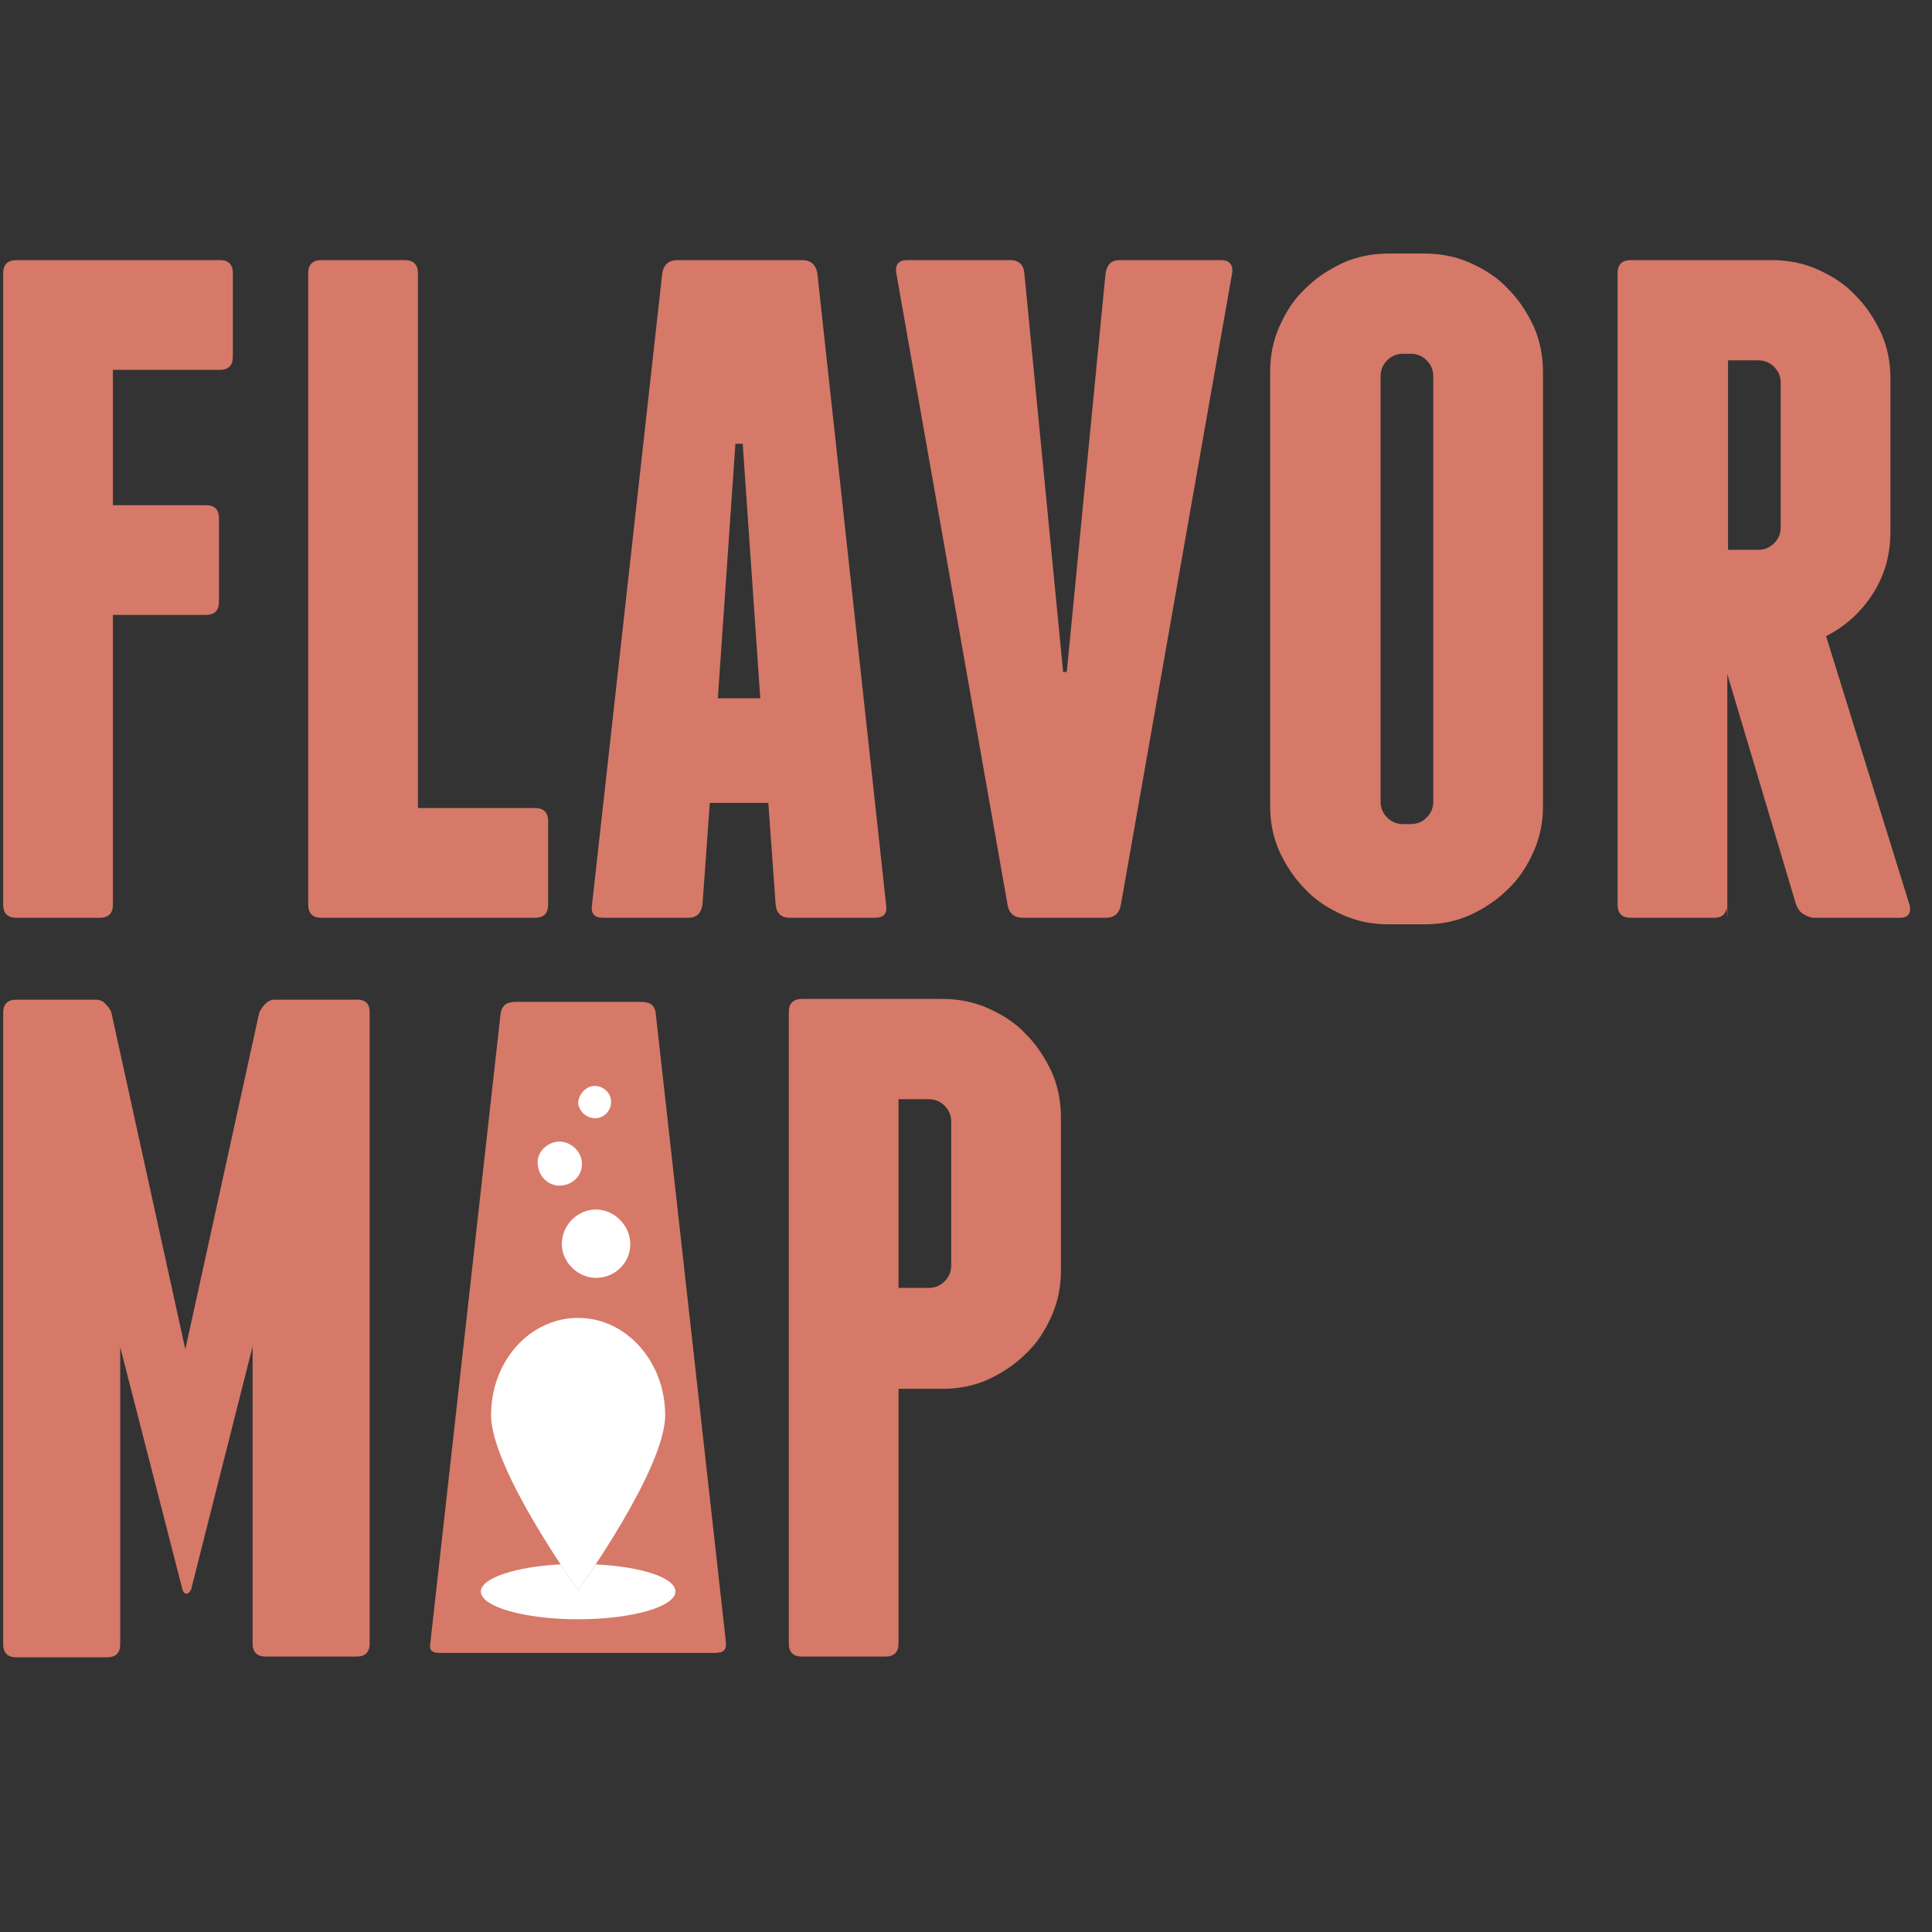
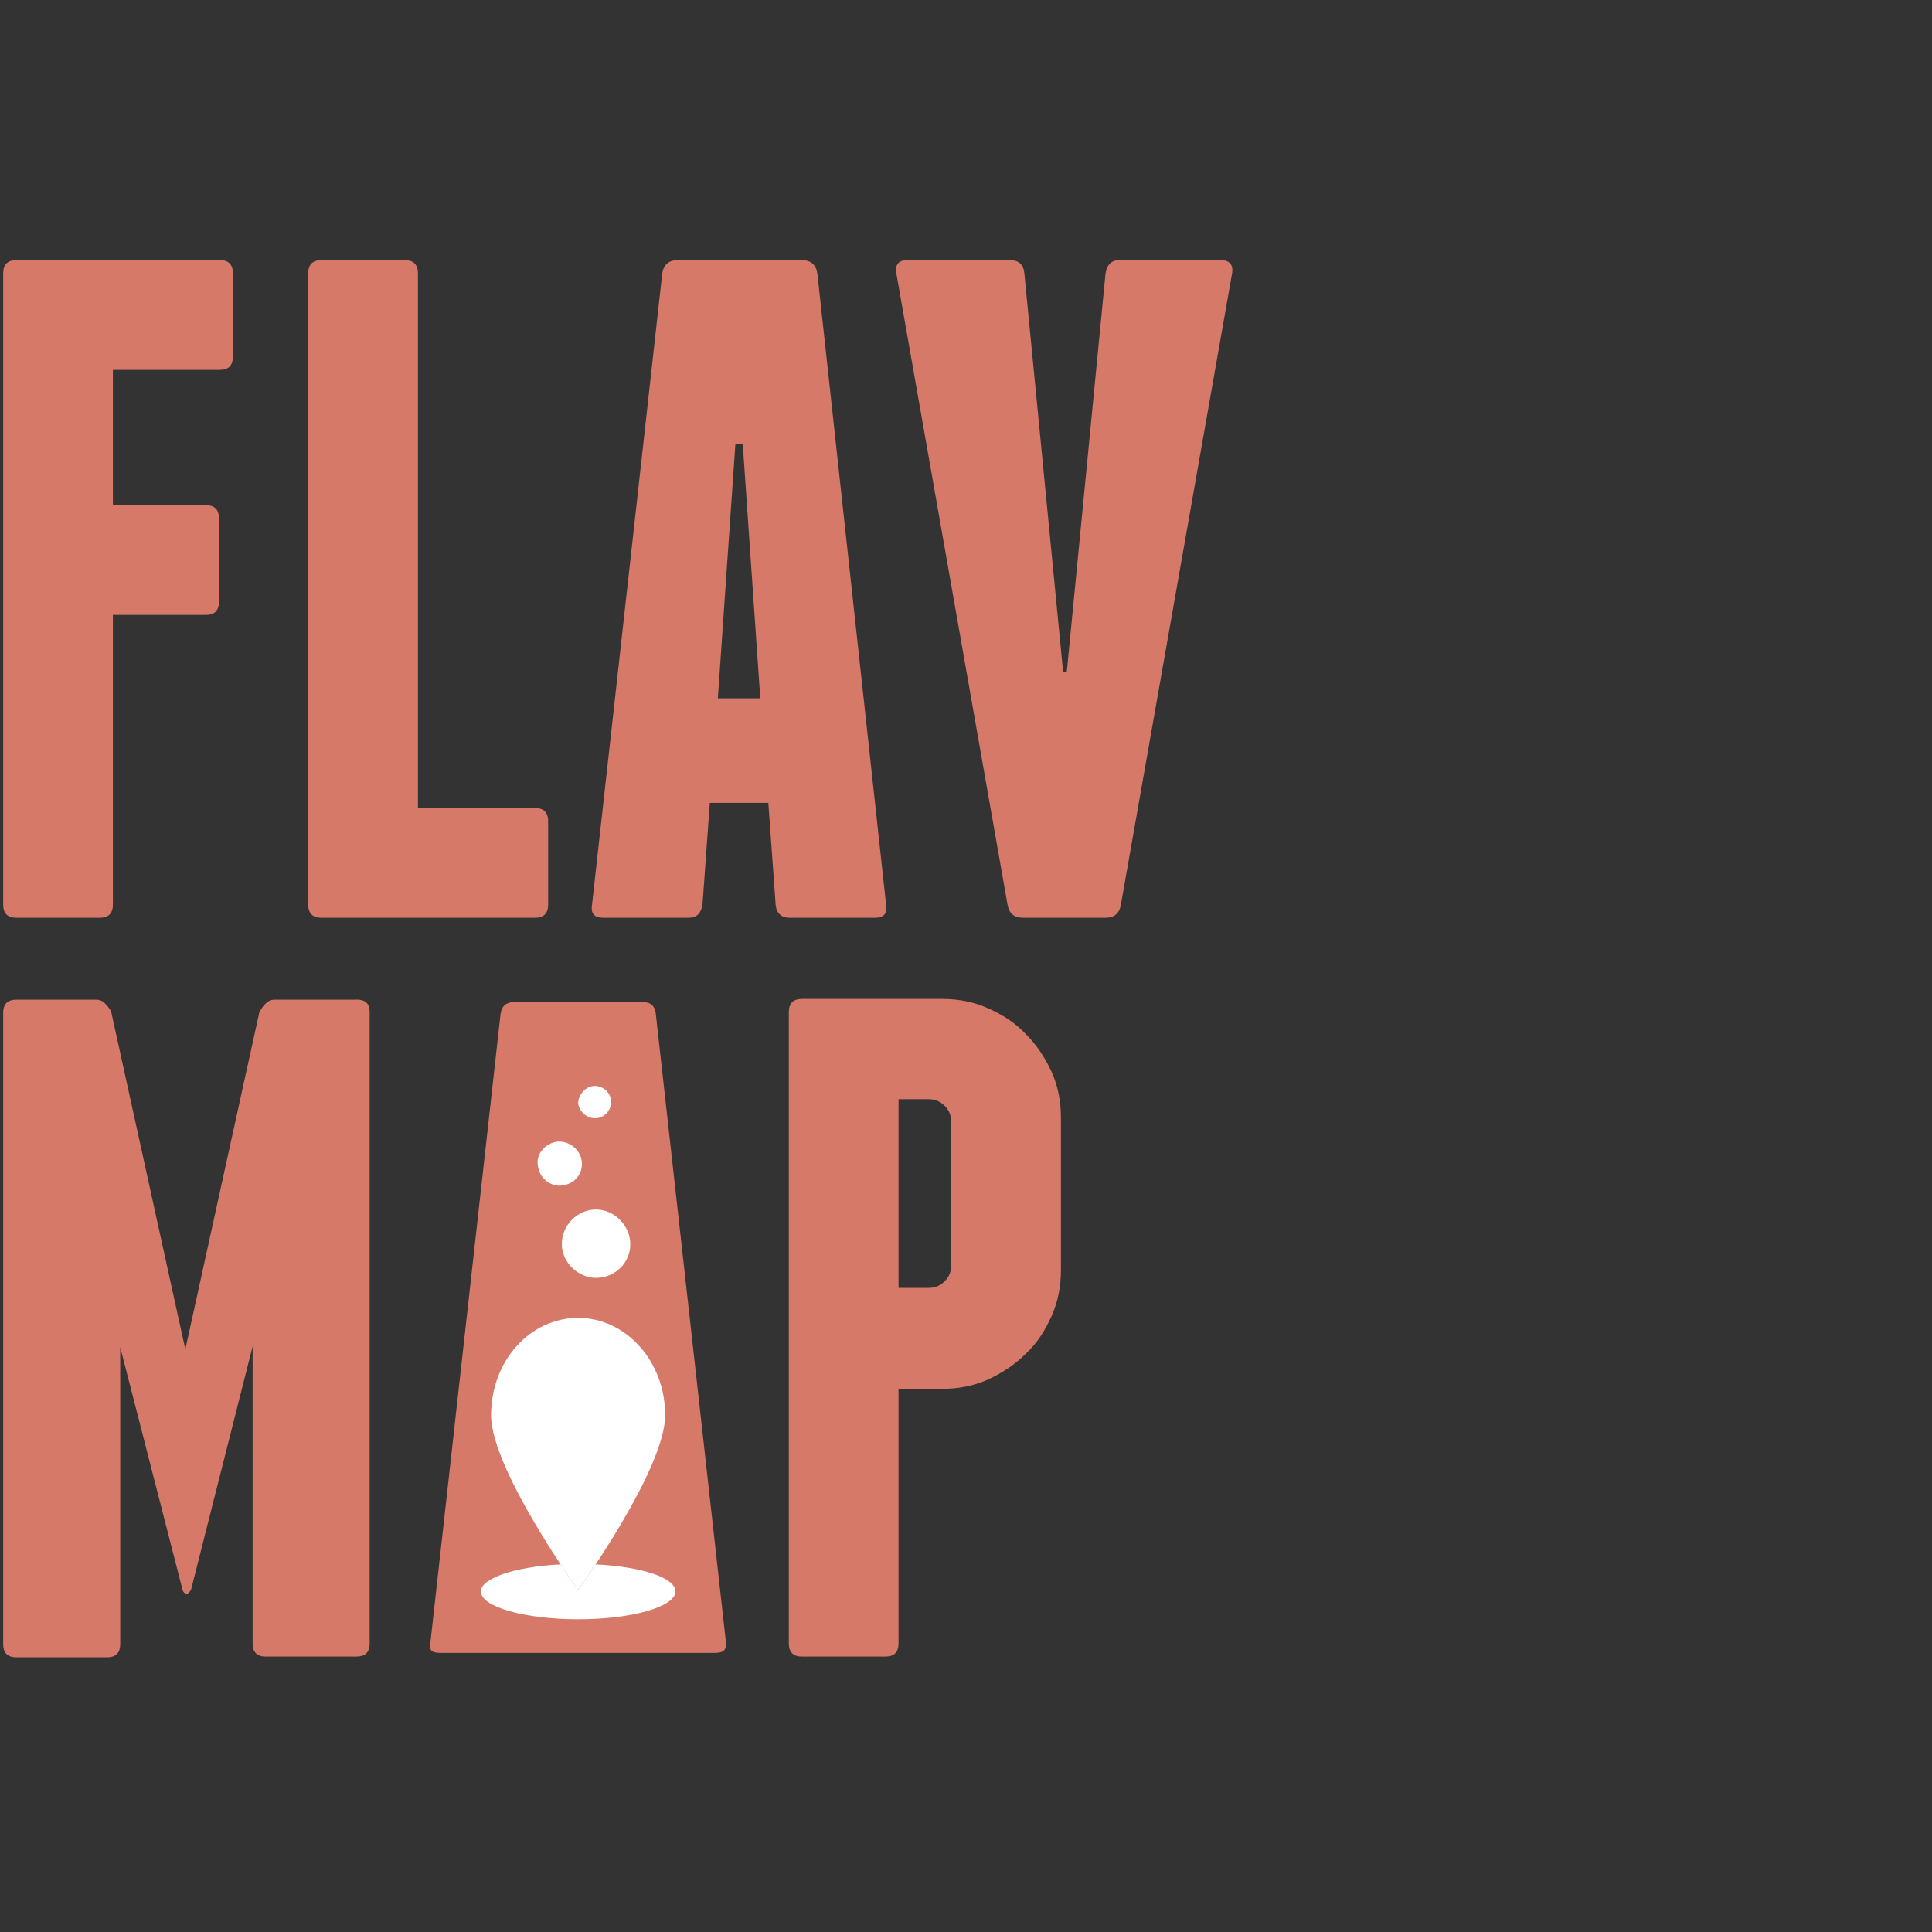
<svg xmlns="http://www.w3.org/2000/svg" width="130px" height="130px" viewBox="0 0 130 130" version="1.1">
  <rect x="0" y="0" width="130" height="130" fill="#333333" stroke="none" />
  <title>Flavor Map</title>
  <g id="Flavor-Map" stroke="none" stroke-width="1" fill="none" fill-rule="evenodd">
    <g id="FM-Logo" transform="translate(0, 15.6)" fill-rule="nonzero">
      <g id="XMLID_287_" transform="translate(0.066, 0.098)" fill="#D67969">
        <path d="M48.778,94.784 L44.053,52.454 C43.954,51.864 43.61,51.716 43.019,51.716 L34.652,51.716 C34.061,51.716 33.716,51.913 33.618,52.504 L28.893,94.834 C28.794,95.424 29.04,95.523 29.631,95.523 L47.99,95.523 C48.581,95.523 48.827,95.375 48.778,94.784 Z" id="XMLID_604_" />
        <path d="M24.807,52.405 L24.807,94.883 C24.807,95.474 24.512,95.769 23.921,95.769 L17.818,95.769 C17.227,95.769 16.932,95.474 16.932,94.883 L16.932,74.899 L12.797,91.241 C12.699,91.437 12.601,91.536 12.502,91.536 C12.354,91.536 12.256,91.437 12.207,91.241 L8.023,74.948 L8.023,94.932 C8.023,95.523 7.728,95.818 7.137,95.818 L1.034,95.818 C0.443,95.818 0.148,95.523 0.148,94.932 L0.148,52.454 C0.148,51.864 0.443,51.569 1.034,51.569 L6.399,51.569 C6.645,51.569 6.891,51.667 7.039,51.864 C7.235,52.061 7.383,52.258 7.432,52.454 L12.404,75.096 L17.375,52.454 C17.473,52.258 17.572,52.061 17.769,51.864 C17.966,51.667 18.163,51.569 18.409,51.569 L23.774,51.569 C24.512,51.519 24.807,51.815 24.807,52.405 Z" id="XMLID_602_" />
        <path d="M63.347,51.519 C64.43,51.519 65.464,51.716 66.448,52.159 C67.433,52.602 68.269,53.144 68.958,53.882 C69.697,54.62 70.238,55.457 70.681,56.392 C71.124,57.377 71.321,58.41 71.321,59.493 L71.321,69.78 C71.321,70.863 71.124,71.897 70.681,72.881 C70.238,73.866 69.697,74.702 68.958,75.391 C68.22,76.13 67.383,76.671 66.448,77.114 C65.464,77.557 64.43,77.754 63.347,77.754 L60.394,77.754 L60.394,94.883 C60.394,95.474 60.099,95.769 59.508,95.769 L53.897,95.769 C53.306,95.769 53.011,95.474 53.011,94.883 L53.011,52.405 C53.011,51.815 53.306,51.519 53.897,51.519 L63.347,51.519 L63.347,51.519 Z M63.938,59.788 C63.938,59.345 63.79,59.001 63.495,58.706 C63.2,58.41 62.855,58.263 62.412,58.263 L60.394,58.263 L60.394,70.962 L62.412,70.962 C62.855,70.962 63.2,70.814 63.495,70.519 C63.79,70.223 63.938,69.879 63.938,69.436 L63.938,59.788 Z" id="XMLID_567_" />
        <path d="M15.603,2.692 L15.603,8.303 C15.603,8.894 15.308,9.189 14.717,9.189 L7.531,9.189 L7.531,18.295 L13.782,18.295 C14.373,18.295 14.668,18.591 14.668,19.181 L14.668,24.792 C14.668,25.383 14.373,25.678 13.782,25.678 L7.531,25.678 L7.531,45.17 C7.531,45.76 7.235,46.056 6.645,46.056 L1.034,46.056 C0.443,46.056 0.148,45.76 0.148,45.17 L0.148,2.692 C0.148,2.102 0.443,1.806 1.034,1.806 L14.766,1.806 C15.308,1.806 15.603,2.102 15.603,2.692 Z" id="XMLID_350_" />
        <path d="M36.817,39.559 L36.817,45.17 C36.817,45.76 36.522,46.056 35.931,46.056 L27.416,46.056 L27.268,46.056 L27.219,46.056 L21.559,46.056 C20.968,46.056 20.673,45.76 20.673,45.17 L20.673,2.692 C20.673,2.102 20.968,1.806 21.559,1.806 L27.17,1.806 C27.761,1.806 28.056,2.102 28.056,2.692 L28.056,38.673 L35.931,38.673 C36.522,38.673 36.817,38.968 36.817,39.559 Z" id="XMLID_346_" />
        <path d="M59.557,45.17 C59.656,45.76 59.41,46.056 58.819,46.056 L53.06,46.056 C52.519,46.056 52.174,45.76 52.125,45.17 L51.633,38.328 L47.695,38.328 L47.203,45.17 C47.104,45.76 46.809,46.056 46.268,46.056 L40.509,46.056 C39.918,46.056 39.672,45.76 39.77,45.17 L44.496,2.692 C44.594,2.102 44.939,1.806 45.529,1.806 L53.897,1.806 C54.488,1.806 54.832,2.102 54.931,2.692 L59.557,45.17 Z M51.091,31.289 L49.91,14.161 L49.418,14.161 L48.236,31.289 L51.091,31.289 Z" id="XMLID_15_" />
        <path d="M82.839,2.692 L75.357,45.17 C75.259,45.76 74.914,46.056 74.324,46.056 L68.762,46.056 C68.171,46.056 67.826,45.76 67.728,45.17 L60.246,2.692 C60.148,2.102 60.394,1.806 60.985,1.806 L67.925,1.806 C68.466,1.806 68.811,2.102 68.86,2.692 L71.469,29.518 L71.715,29.518 L74.324,2.692 C74.422,2.102 74.717,1.806 75.259,1.806 L82.1,1.806 C82.642,1.806 82.937,2.102 82.839,2.692 Z" id="XMLID_325_" />
-         <path d="M103.758,38.525 C103.758,39.608 103.561,40.641 103.118,41.626 C102.675,42.61 102.133,43.447 101.395,44.136 C100.657,44.874 99.82,45.416 98.885,45.859 C97.9,46.302 96.867,46.499 95.784,46.499 L93.372,46.499 C92.289,46.499 91.256,46.302 90.271,45.859 C89.287,45.416 88.45,44.874 87.761,44.136 C87.023,43.398 86.481,42.561 86.038,41.626 C85.595,40.641 85.398,39.608 85.398,38.525 L85.398,9.337 C85.398,8.254 85.595,7.22 86.038,6.236 C86.481,5.252 87.023,4.415 87.761,3.726 C88.499,2.987 89.336,2.446 90.271,2.003 C91.256,1.56 92.289,1.363 93.372,1.363 L95.784,1.363 C96.867,1.363 97.9,1.56 98.885,2.003 C99.869,2.446 100.706,2.987 101.395,3.726 C102.133,4.464 102.675,5.301 103.118,6.236 C103.561,7.22 103.758,8.254 103.758,9.337 L103.758,38.525 Z M96.375,9.632 C96.375,9.189 96.227,8.845 95.932,8.549 C95.636,8.254 95.292,8.106 94.849,8.106 L94.356,8.106 C93.913,8.106 93.569,8.254 93.274,8.549 C92.978,8.845 92.831,9.189 92.831,9.632 L92.831,38.23 C92.831,38.673 92.978,39.017 93.274,39.312 C93.569,39.608 93.913,39.755 94.356,39.755 L94.849,39.755 C95.292,39.755 95.636,39.608 95.932,39.312 C96.227,39.017 96.375,38.673 96.375,38.23 L96.375,9.632 Z" id="XMLID_315_" />
-         <path d="M128.417,45.17 C128.565,45.76 128.319,46.056 127.777,46.056 L122.019,46.056 C121.772,46.056 121.526,45.957 121.28,45.81 C121.034,45.662 120.887,45.416 120.788,45.17 L116.161,29.665 L116.161,46.056 L116.112,45.416 C116.014,45.859 115.768,46.056 115.275,46.056 L109.664,46.056 C109.073,46.056 108.778,45.76 108.778,45.17 L108.778,2.692 C108.778,2.102 109.073,1.806 109.664,1.806 L119.164,1.806 C120.247,1.806 121.28,2.003 122.265,2.446 C123.249,2.889 124.086,3.43 124.775,4.169 C125.513,4.907 126.055,5.744 126.498,6.679 C126.941,7.663 127.138,8.697 127.138,9.78 L127.138,20.067 C127.138,21.642 126.744,23.02 125.956,24.251 C125.169,25.481 124.086,26.466 122.806,27.106 L128.417,45.17 Z M116.211,21.298 L118.229,21.298 C118.672,21.298 119.016,21.15 119.311,20.855 C119.607,20.559 119.754,20.215 119.754,19.772 L119.754,10.075 C119.754,9.632 119.607,9.288 119.311,8.992 C119.016,8.697 118.672,8.549 118.229,8.549 L116.211,8.549 L116.211,21.298 Z" id="XMLID_299_" />
      </g>
      <path d="M40.082,89.665 C39.393,90.699 38.901,91.388 38.901,91.388 C38.901,91.388 38.409,90.699 37.72,89.665 C34.668,89.813 32.355,90.601 32.355,91.487 C32.355,92.52 35.308,93.357 38.901,93.357 C42.494,93.357 45.447,92.52 45.447,91.487 C45.447,90.551 43.134,89.813 40.082,89.665 Z" id="XMLID_276_-Copy" fill="#FFFFFF" />
      <path d="M42.396,67.861 C42.543,69.14 41.608,70.223 40.378,70.371 C39.147,70.519 37.966,69.583 37.818,68.353 C37.67,67.073 38.655,65.892 39.935,65.793 C41.116,65.695 42.248,66.63 42.396,67.861 Z" id="XMLID_180_-Copy" fill="#FFFFFF" />
      <path d="M39.935,57.475 C40.525,57.426 41.067,57.869 41.116,58.459 C41.165,59.05 40.722,59.592 40.131,59.641 C39.541,59.69 38.999,59.247 38.901,58.656 C38.901,58.115 39.344,57.524 39.935,57.475 Z" id="XMLID_179_-Copy" fill="#FFFFFF" />
      <path d="M37.523,61.216 C38.31,61.167 39.049,61.757 39.147,62.545 C39.245,63.382 38.655,64.071 37.818,64.169 C37.031,64.267 36.292,63.677 36.194,62.84 C36.046,62.053 36.686,61.314 37.523,61.216 Z" id="XMLID_159_-Copy" fill="#FFFFFF" />
      <path d="M38.901,91.388 C38.901,91.388 33.044,83.267 33.044,79.624 C33.044,75.982 35.652,73.078 38.901,73.078 C42.149,73.078 44.758,76.031 44.758,79.624 C44.758,83.267 38.901,91.388 38.901,91.388 Z" id="XMLID_158_-Copy" fill="#FFFFFF" />
    </g>
  </g>
</svg>